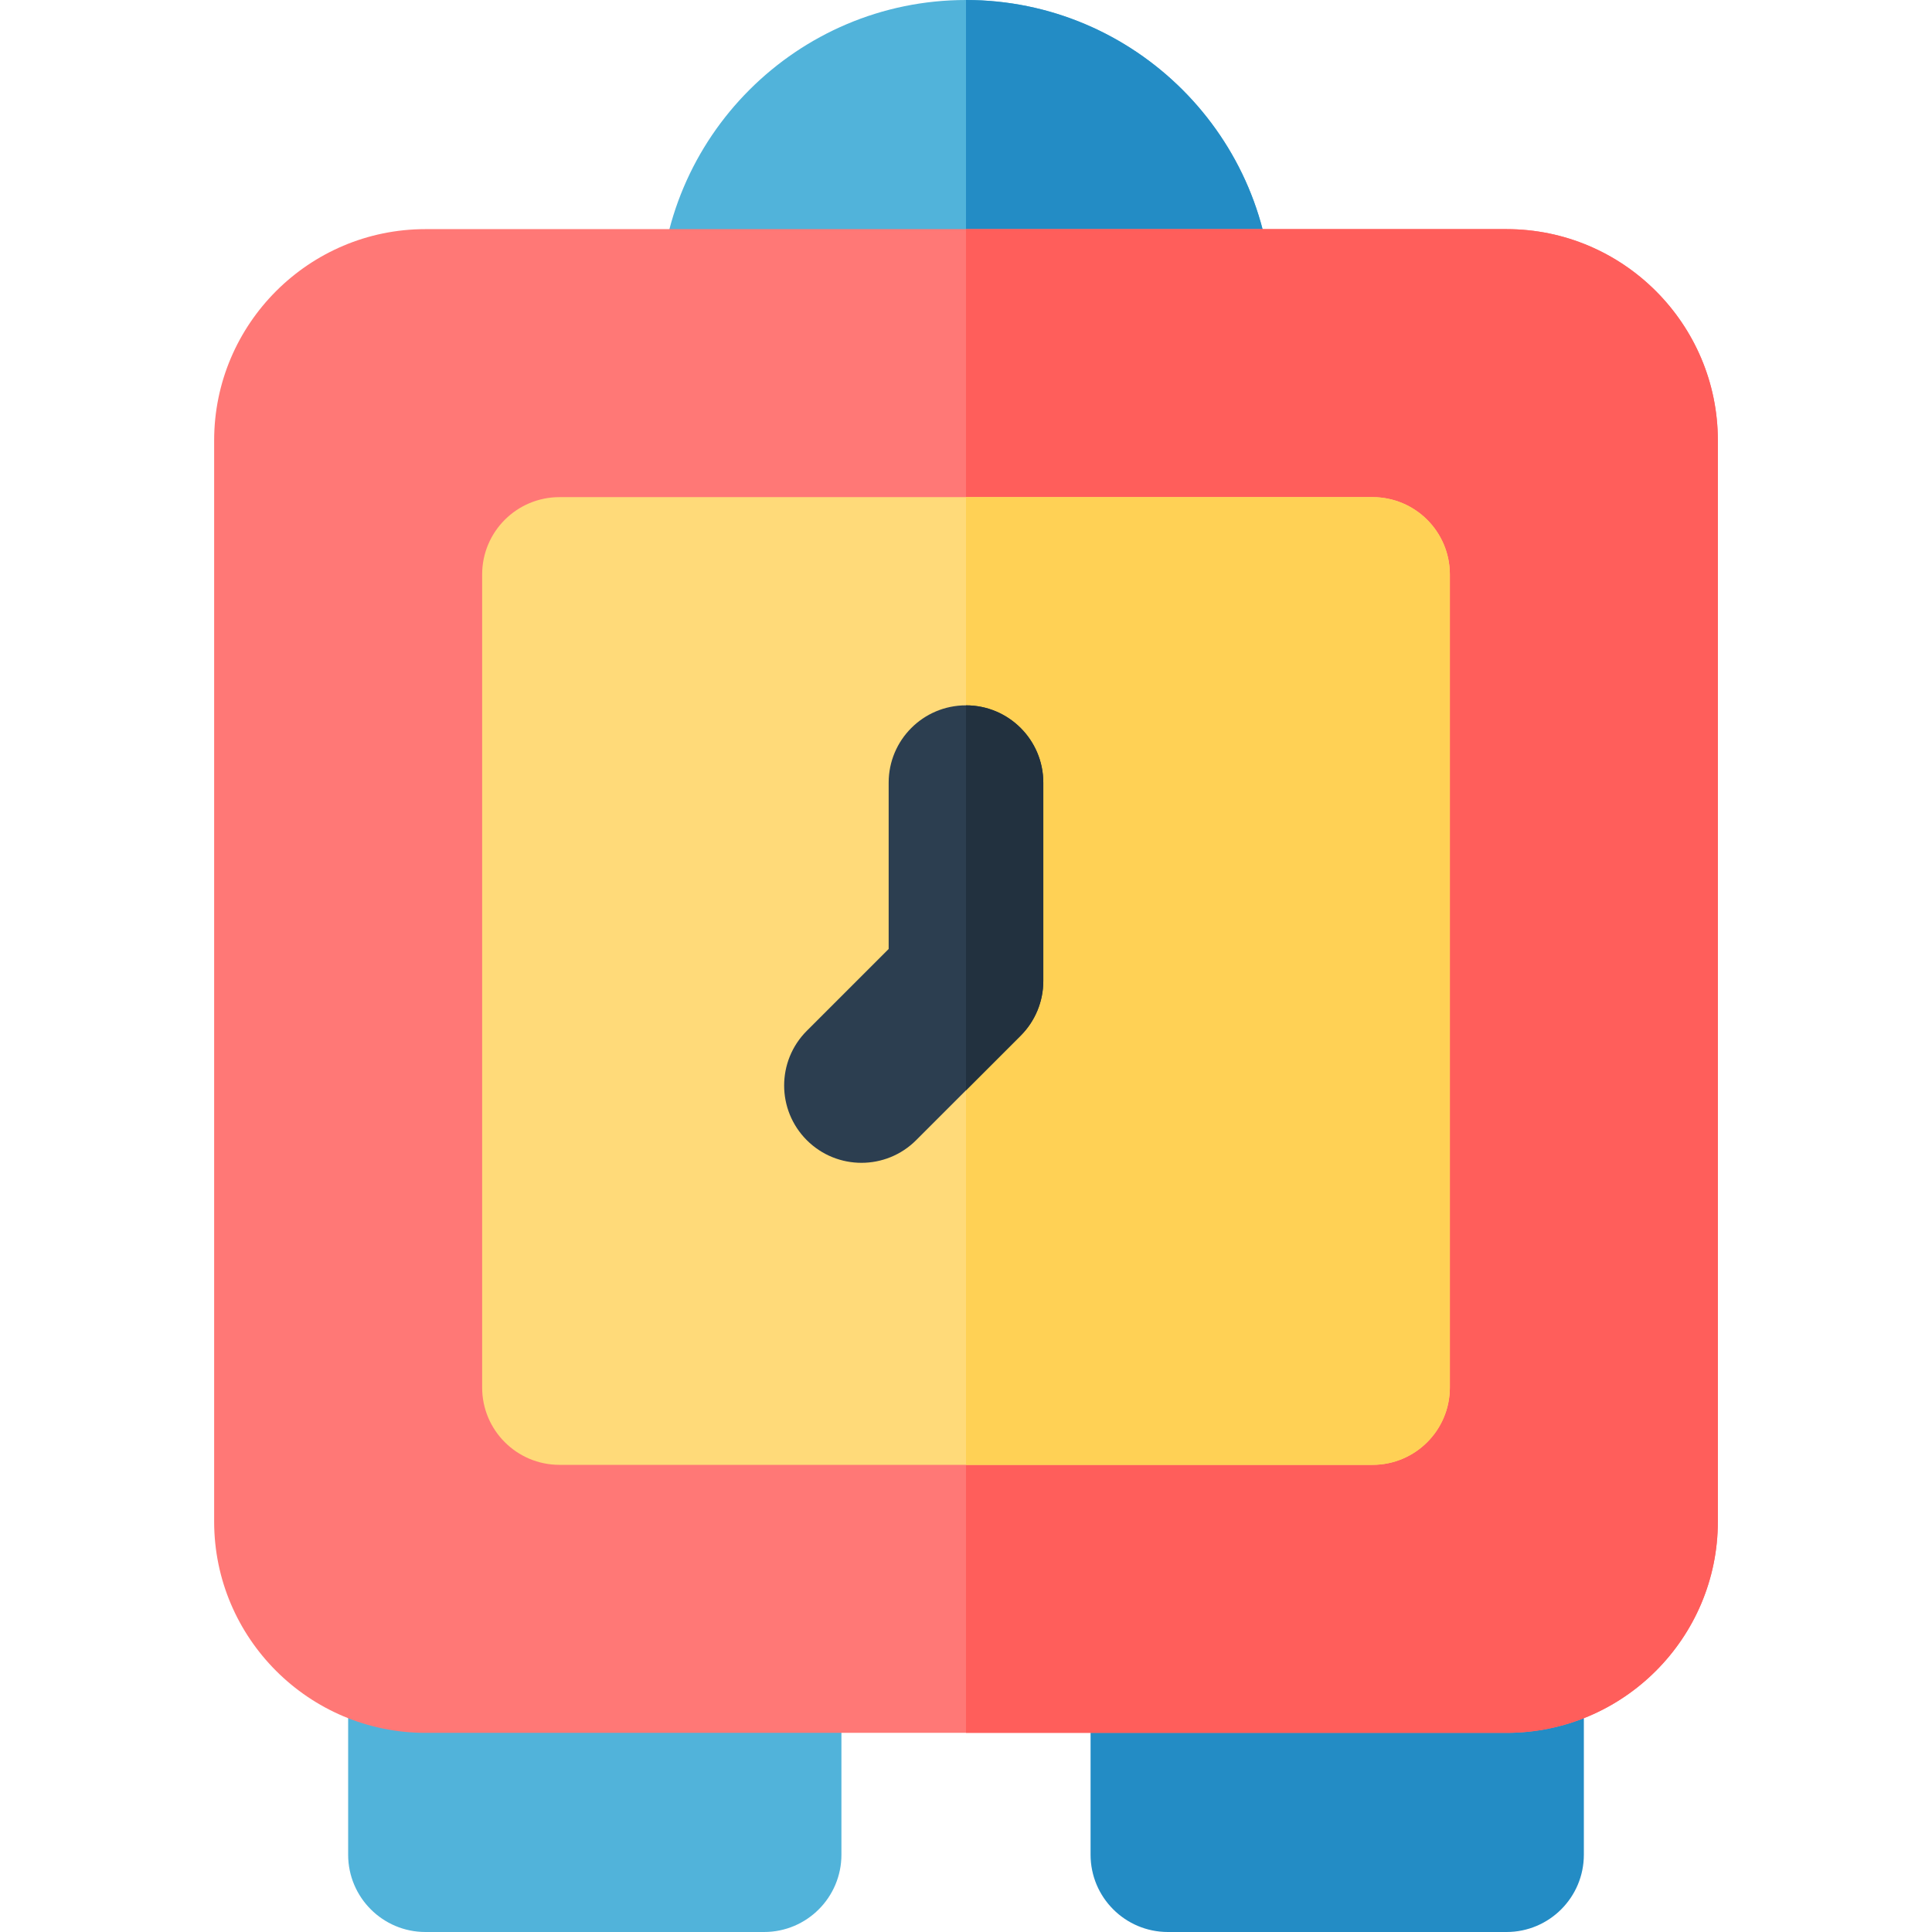
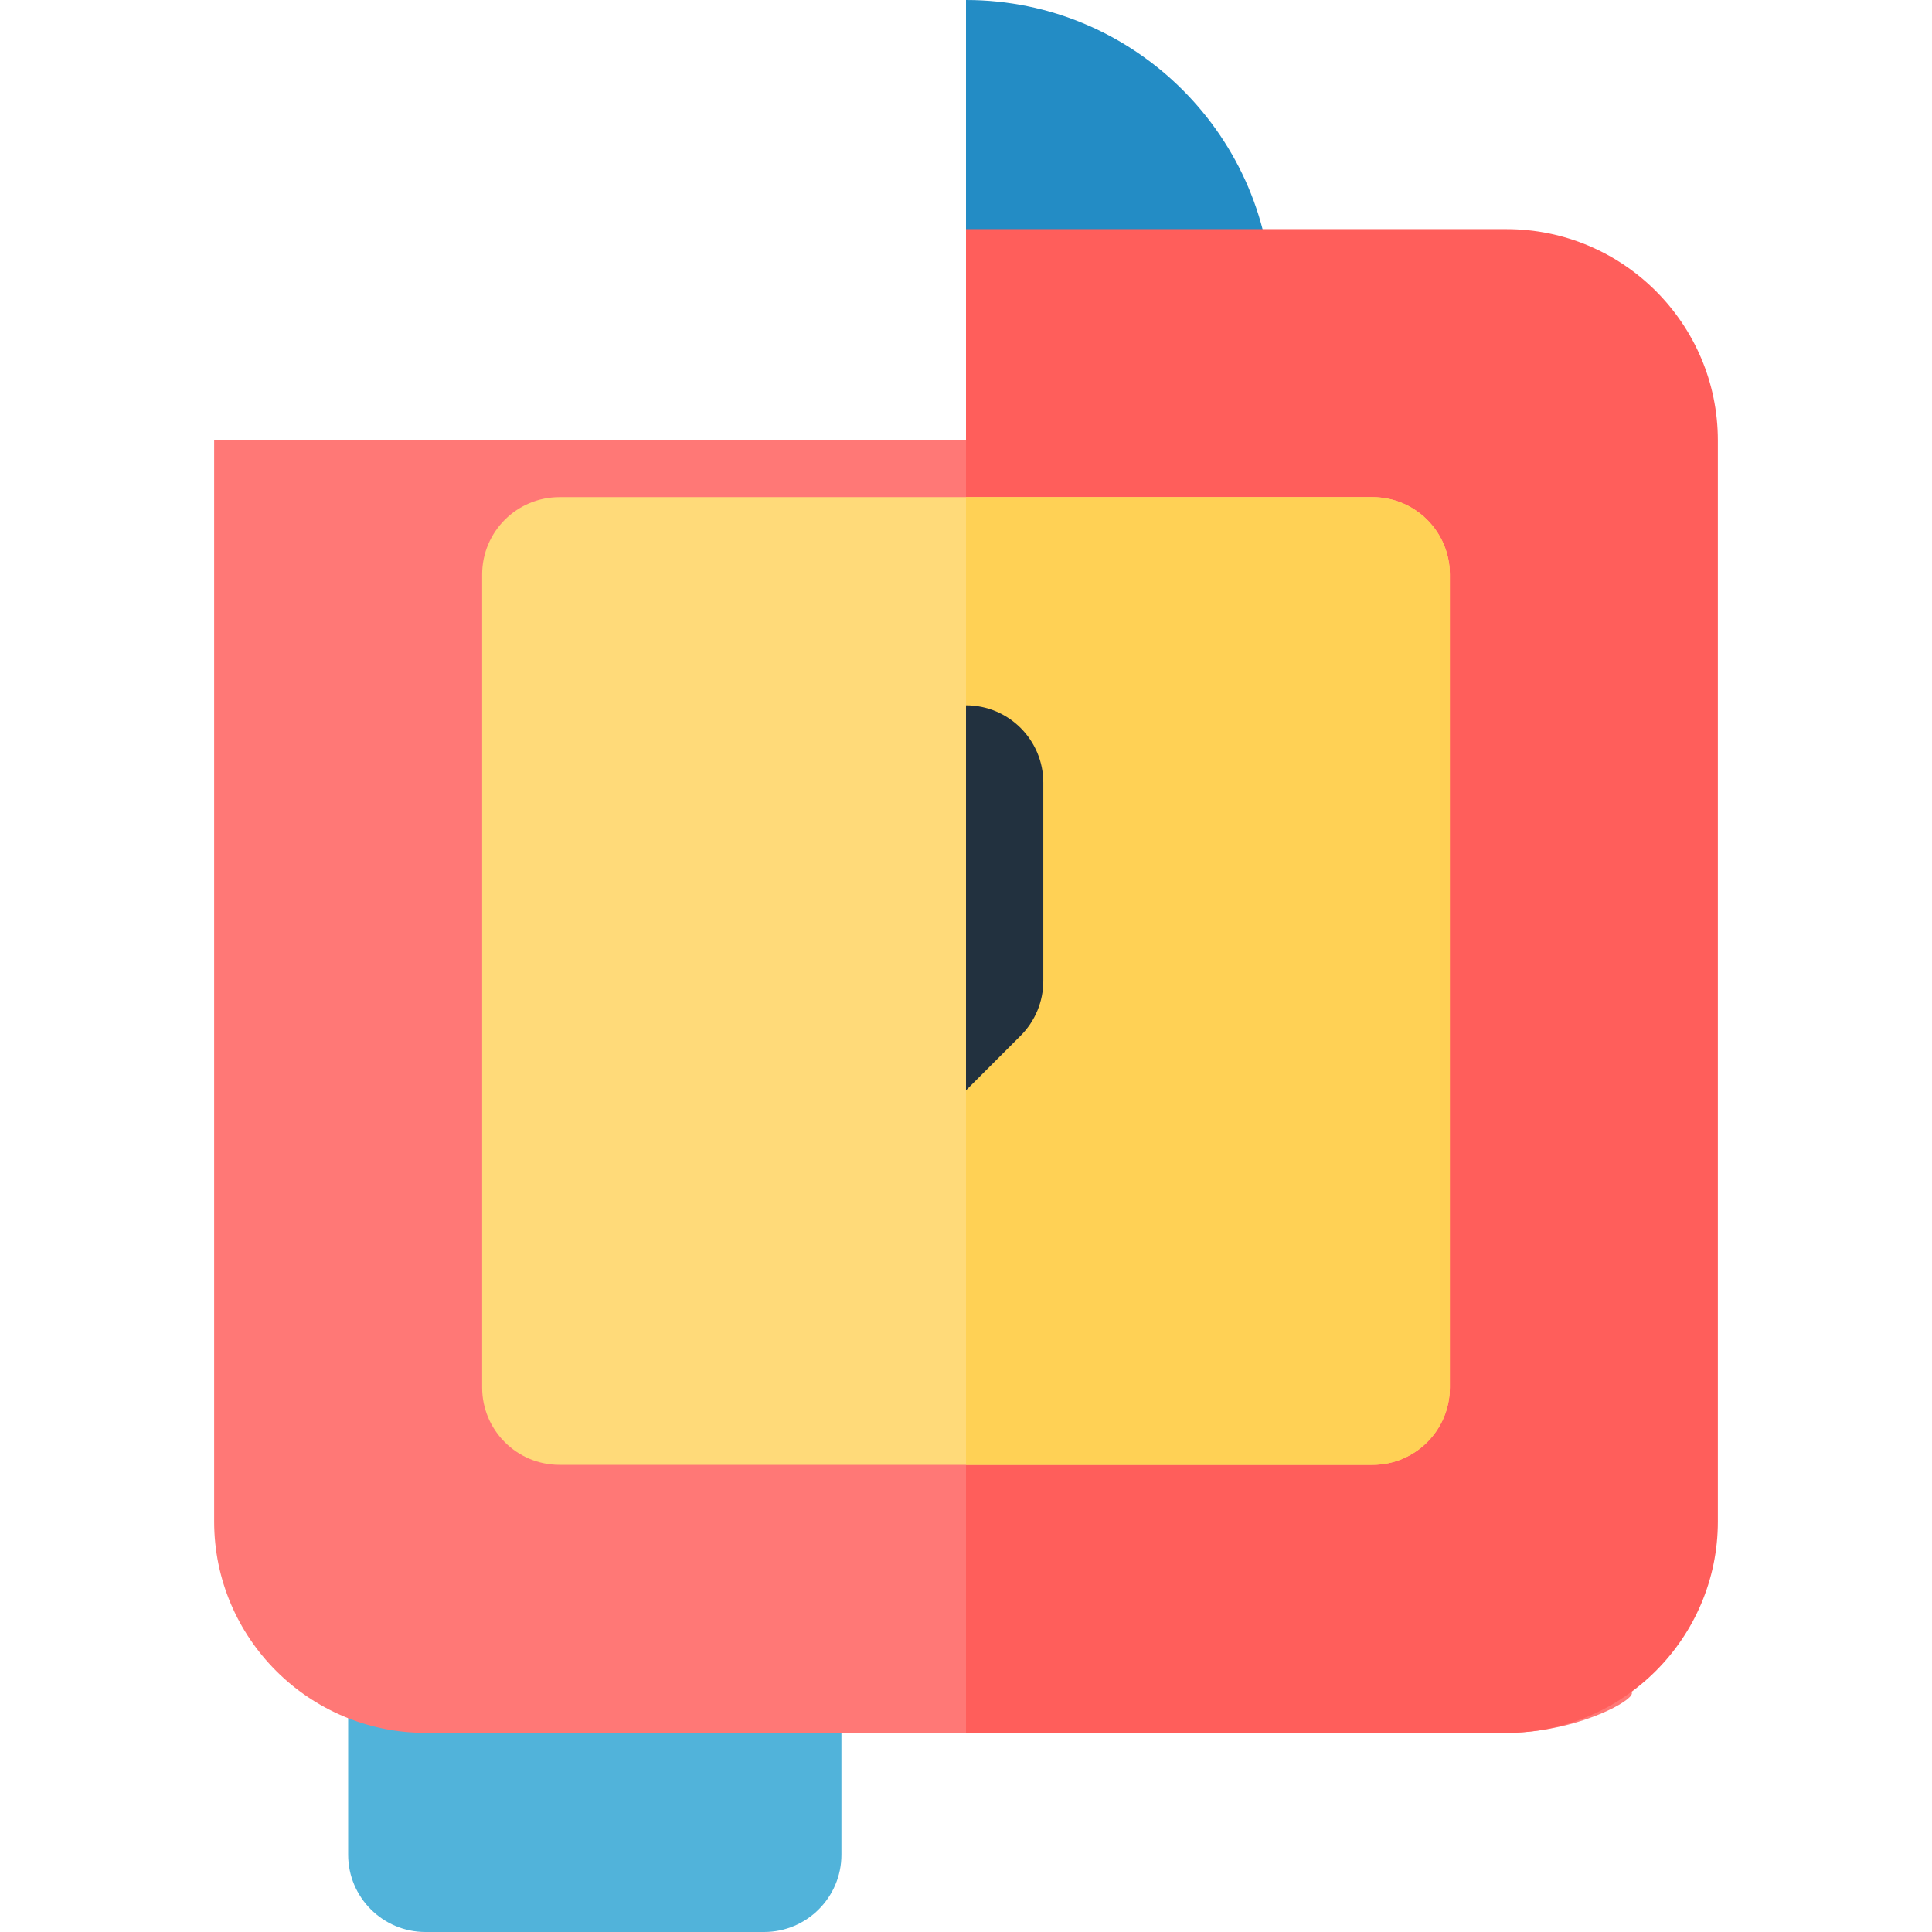
<svg xmlns="http://www.w3.org/2000/svg" height="800px" width="800px" version="1.1" id="Layer_1" viewBox="0 0 512 512" xml:space="preserve">
-   <path style="fill:#238CC5;" d="M399.246,512h-89.742c-11.317,0-20.491-9.175-20.491-20.491v-52.778  c0-11.317,9.175-20.491,20.491-20.491h89.742c11.317,0,20.491,9.175,20.491,20.491v52.778C419.738,502.825,410.563,512,399.246,512z  " />
  <g>
    <path style="fill:#51B3DA;" d="M202.495,512h-89.742c-11.317,0-20.491-9.175-20.491-20.491v-52.778   c0-11.317,9.175-20.491,20.491-20.491h89.742c11.317,0,20.491,9.175,20.491,20.491v52.778C222.987,502.825,213.812,512,202.495,512   z" />
-     <path style="fill:#51B3DA;" d="M316.722,101.705H195.278c-11.317,0-20.491-9.175-20.491-20.491C174.787,36.432,211.219,0,256,0   s81.213,36.432,81.213,81.213C337.213,92.53,328.038,101.705,316.722,101.705z" />
  </g>
  <path style="fill:#238CC5;" d="M256,0v101.705h60.722c11.317,0,20.491-9.175,20.491-20.491C337.213,36.432,300.781,0,256,0z" />
-   <path style="fill:#FF7876;" d="M399.246,459.222H112.754c-30.881,0-56.003-25.123-56.003-56.003V116.725  c0-30.881,25.123-56.003,56.003-56.003h286.493c30.881,0,56.003,25.123,56.003,56.003v286.493  C455.25,434.1,430.127,459.222,399.246,459.222z" />
+   <path style="fill:#FF7876;" d="M399.246,459.222H112.754c-30.881,0-56.003-25.123-56.003-56.003V116.725  h286.493c30.881,0,56.003,25.123,56.003,56.003v286.493  C455.25,434.1,430.127,459.222,399.246,459.222z" />
  <path style="fill:#FF5E5B;" d="M399.246,60.722H256v398.5h143.246c30.881,0,56.003-25.123,56.003-56.003V116.725  C455.25,85.844,430.127,60.722,399.246,60.722z" />
  <path style="fill:#FFDA79;" d="M363.735,388.199H148.265c-11.317,0-20.491-9.175-20.491-20.491V152.237  c0-11.317,9.175-20.491,20.491-20.491h215.471c11.317,0,20.491,9.175,20.491,20.491v215.471  C384.226,379.024,375.053,388.199,363.735,388.199z" />
  <path style="fill:#FFD155;" d="M363.735,131.745H256v256.454h107.735c11.317,0,20.491-9.175,20.491-20.491V152.237  C384.226,140.92,375.053,131.745,363.735,131.745z" />
-   <path style="fill:#2C3E50;" d="M213.809,302.159c-8.003-8.003-8.003-20.976,0-28.979l21.695-21.695v-44.07  c0-11.317,9.175-20.491,20.491-20.491c11.317,0,20.491,9.175,20.491,20.491v52.558c0,5.434-2.16,10.647-6.003,14.489l-27.696,27.696  C234.787,310.16,221.811,310.162,213.809,302.159z" />
  <path style="fill:#22313F;" d="M256,186.923v102.023l14.485-14.485c3.843-3.843,6.003-9.055,6.003-14.489v-52.558  C276.487,196.099,267.315,186.926,256,186.923z" />
</svg>